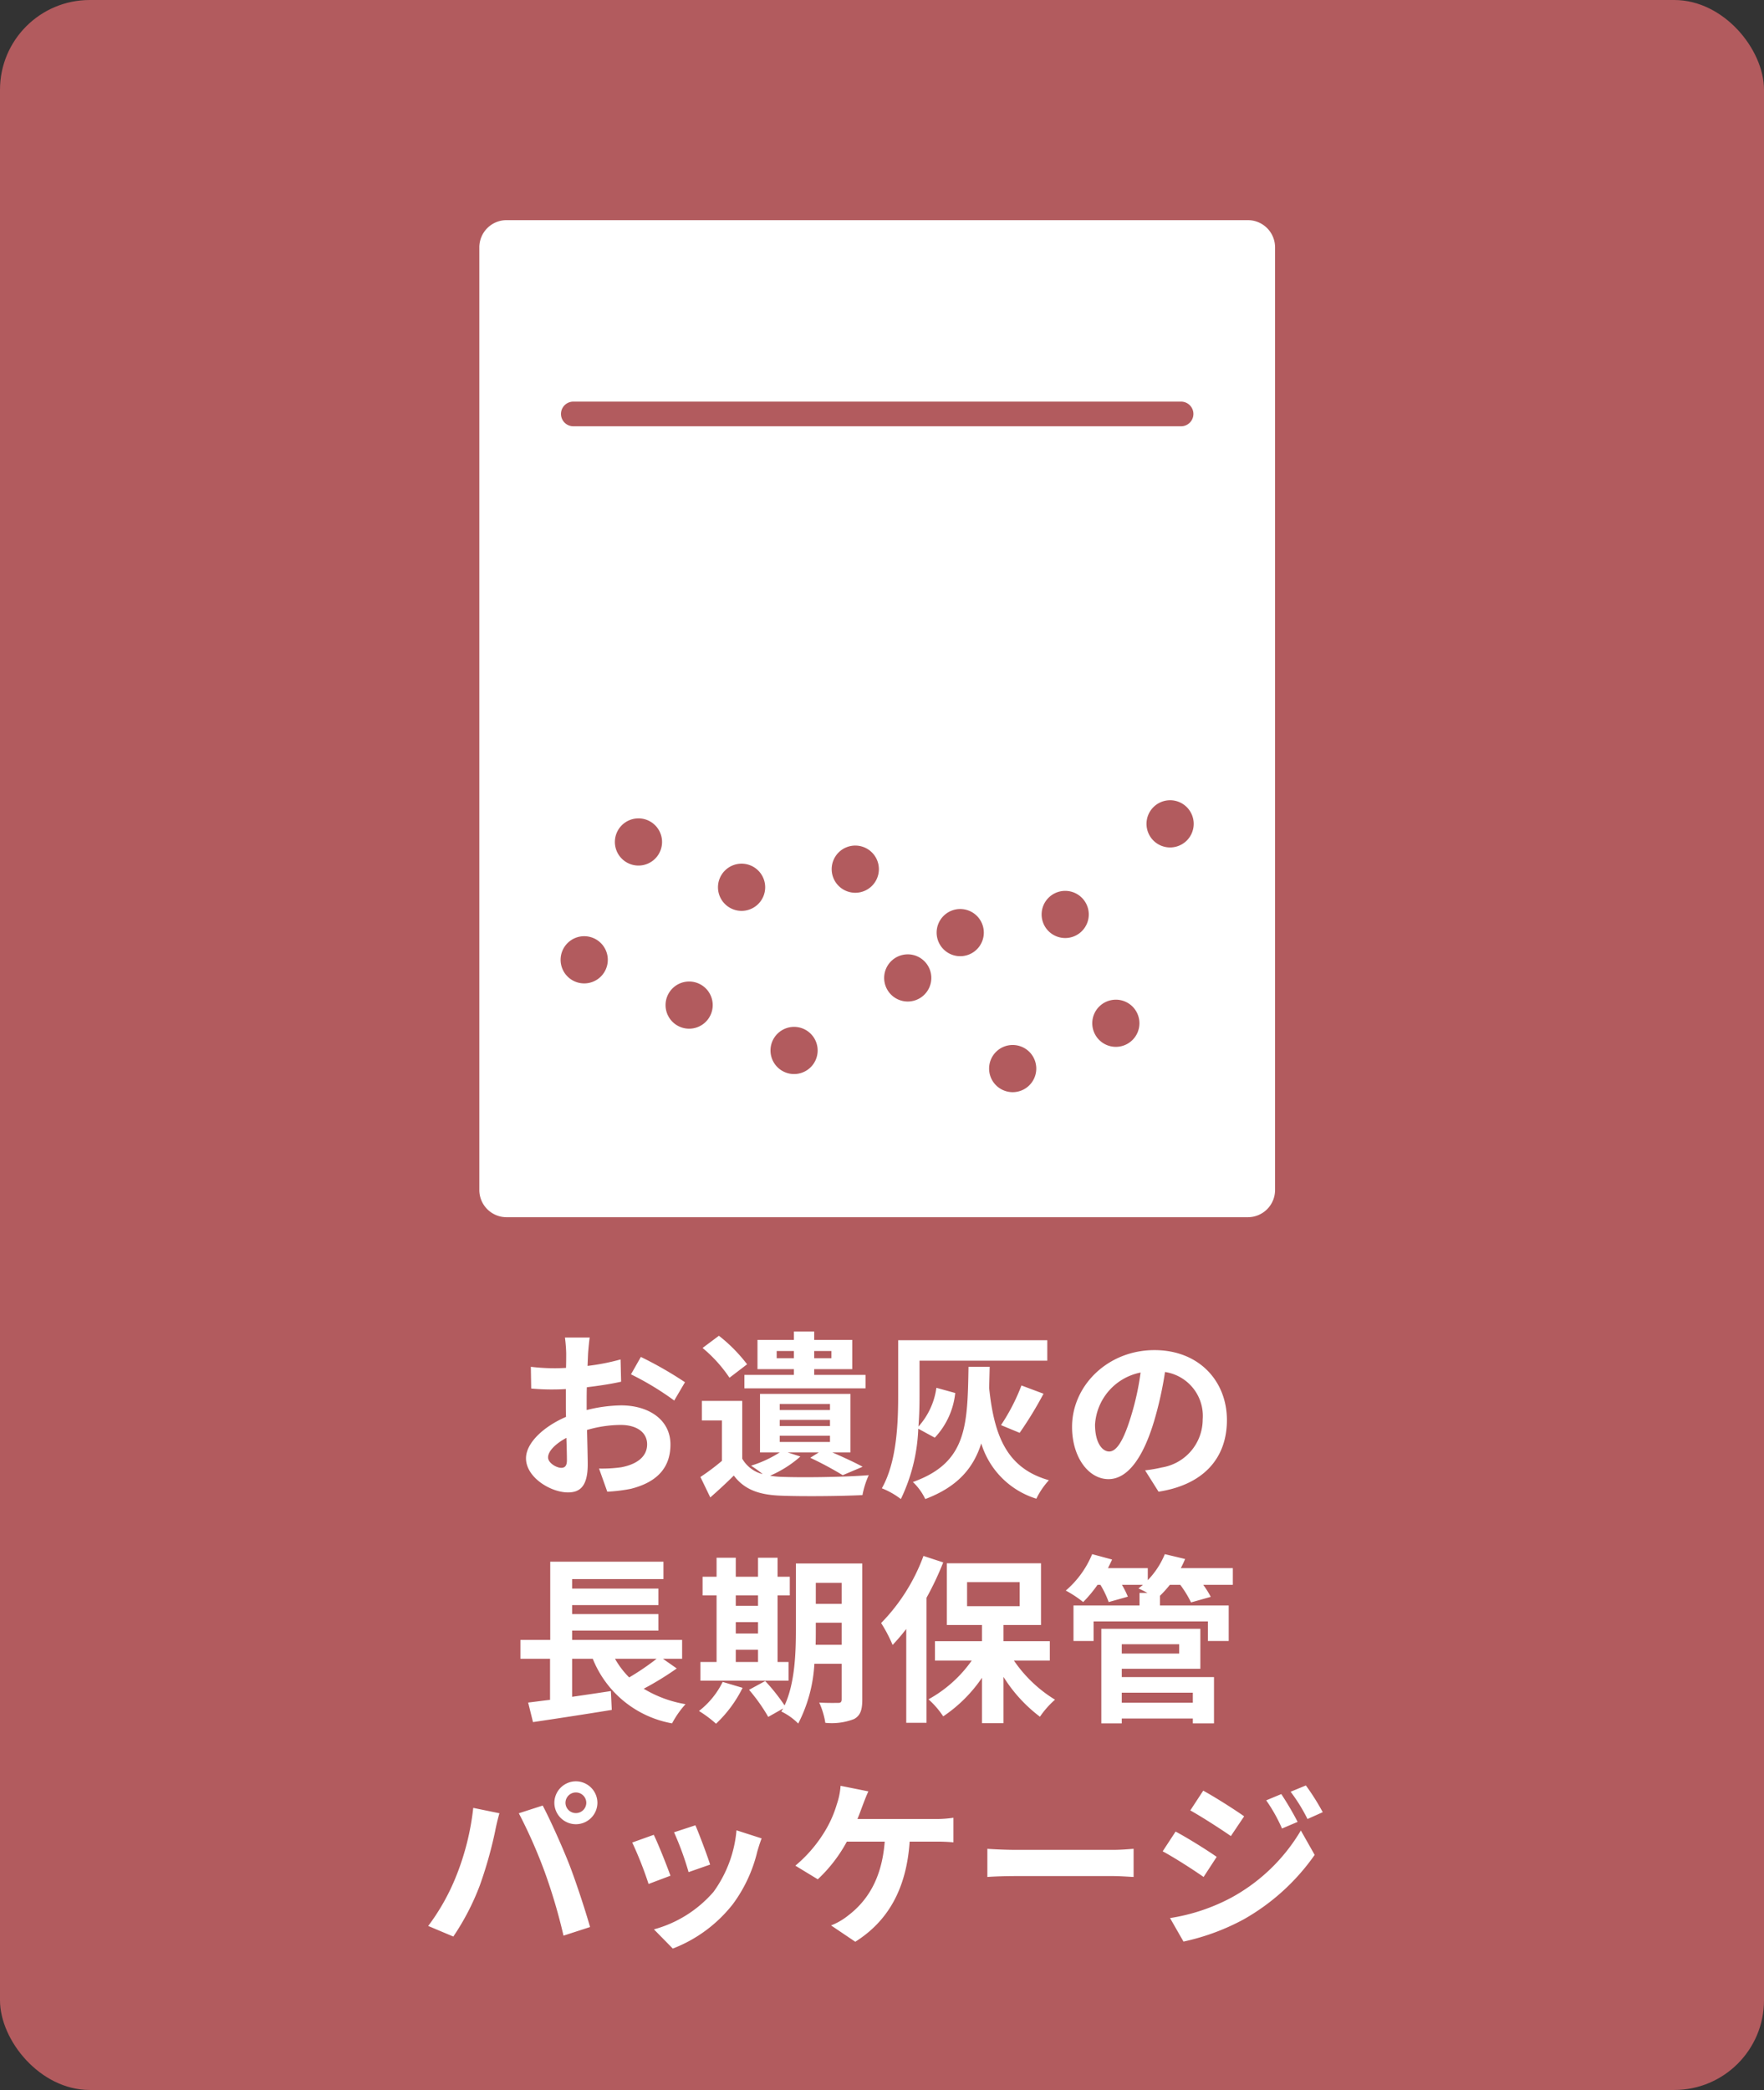
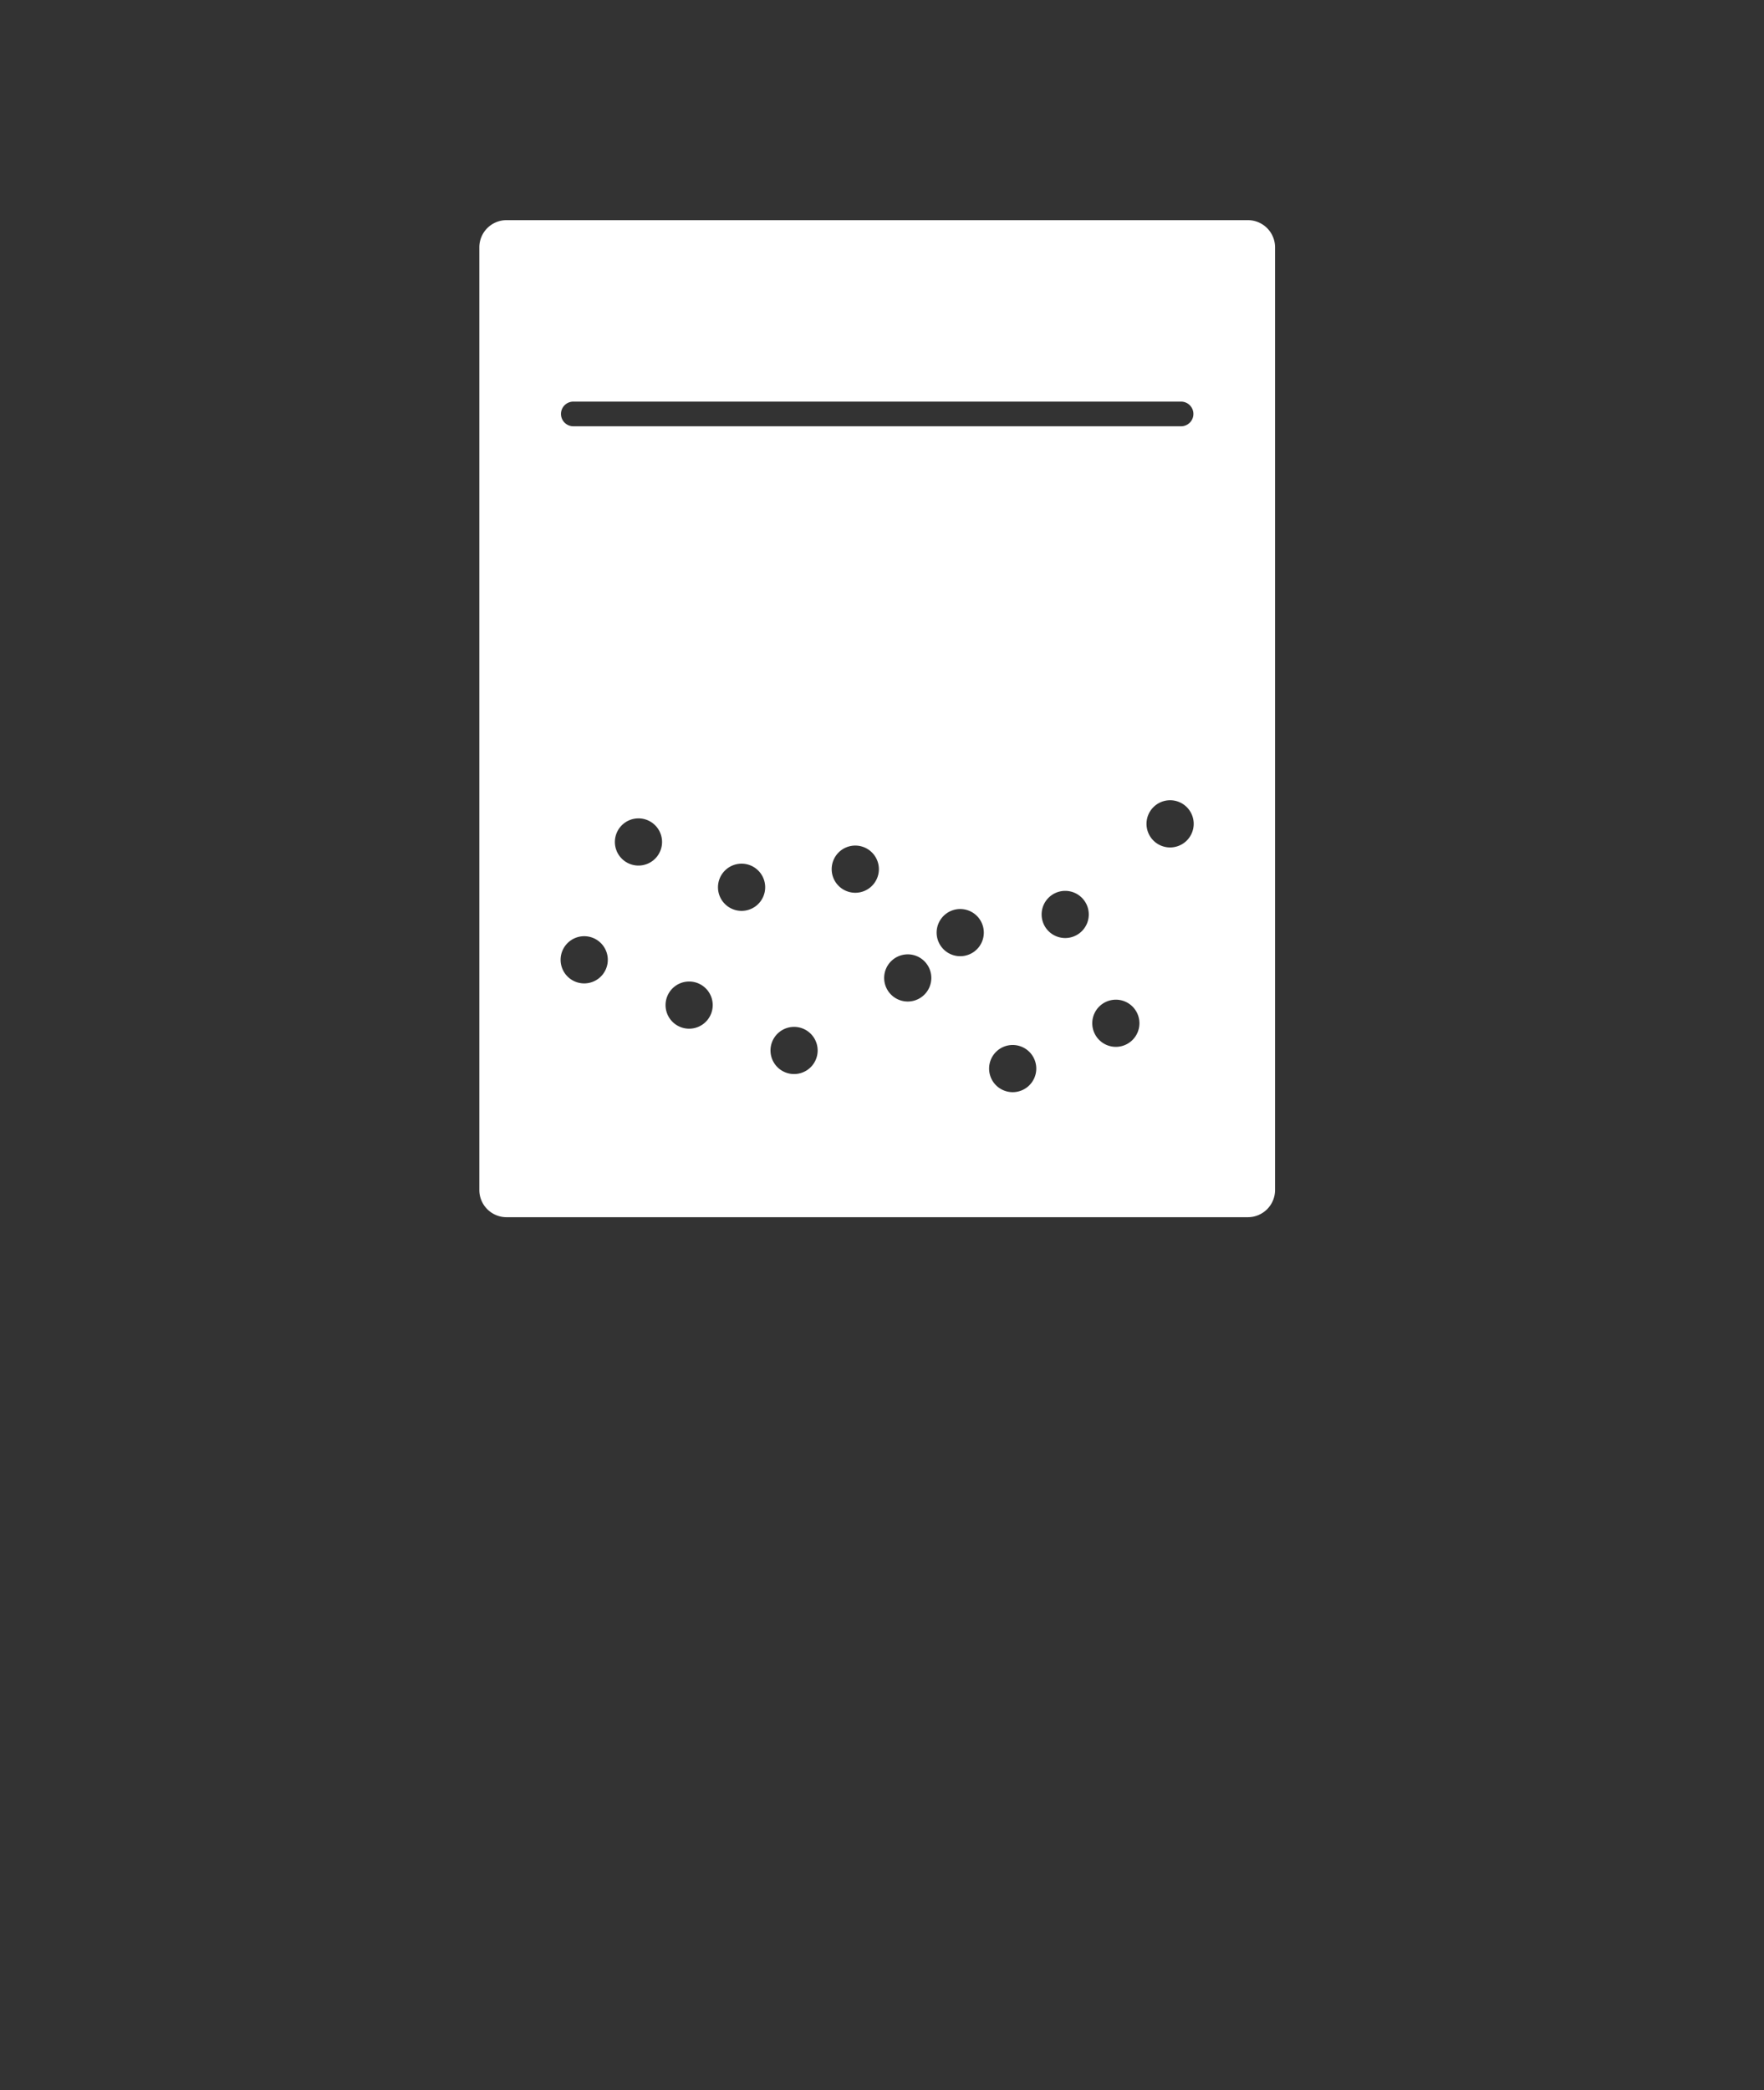
<svg xmlns="http://www.w3.org/2000/svg" width="196.605" height="232.935" viewBox="0 0 196.605 232.935">
  <rect x="0" y="0" width="196.605" height="232.935" fill="#333333" stroke="none" />
  <g id="グループ_4363" data-name="グループ 4363" transform="translate(-975.395 -4117.891)">
-     <rect id="長方形_2536" data-name="長方形 2536" width="196.605" height="232.935" rx="10" transform="translate(975.395 4117.891)" fill="#b25b5e" />
-     <path id="パス_61140" data-name="パス 61140" d="M-31.88-16.24h-2.76a16.1,16.1,0,0,1,.14,1.76c0,.34,0,.92-.02,1.62-.4.02-.8.04-1.16.04a22.177,22.177,0,0,1-2.76-.16l.04,2.42a24.52,24.52,0,0,0,2.8.1c.32,0,.68-.02,1.06-.04v1.68c0,.46,0,.94.02,1.42-2.46,1.06-4.46,2.88-4.46,4.62,0,2.12,2.74,3.8,4.68,3.8,1.32,0,2.2-.66,2.2-3.14,0-.68-.04-2.24-.08-3.82a13.484,13.484,0,0,1,3.76-.56c1.74,0,2.94.8,2.94,2.16,0,1.46-1.28,2.26-2.9,2.56a15.4,15.4,0,0,1-2.46.14l.92,2.58A18.312,18.312,0,0,0-27.3.62c3.18-.8,4.42-2.58,4.42-4.94,0-2.76-2.42-4.36-5.5-4.36a16.572,16.572,0,0,0-3.84.52V-8.9c0-.58,0-1.2.02-1.8,1.3-.16,2.68-.36,3.82-.62l-.06-2.48a24.494,24.494,0,0,1-3.68.72c.02-.5.04-.98.06-1.42C-32.02-15.02-31.94-15.88-31.88-16.24Zm5.7,2.16-1.1,1.94a31.821,31.821,0,0,1,4.82,2.92l1.2-2.04A41.793,41.793,0,0,0-26.18-14.08ZM-36.52-2.88c0-.7.82-1.52,2.04-2.18.04,1.08.06,2,.06,2.5,0,.68-.28.84-.64.84C-35.58-1.72-36.52-2.26-36.52-2.88Zm25.48-11.06v-.8h1.92v.8Zm6.1-.8v.8H-6.86v-.8Zm-4.18,2.66h-5.52v1.5h13.5v-1.5H-6.86v-.64h4.24v-3.26H-6.86v-.94H-9.12v.94h-4.06v3.26h4.06Zm-5.22-1.18a17.38,17.38,0,0,0-3.14-3.18l-1.82,1.36a15.585,15.585,0,0,1,3,3.32ZM-10.7-5.3h5.6v.7h-5.6Zm0-1.76h5.6v.68h-5.6Zm0-1.78h5.6v.68h-5.6Zm.88,5.4h3.48l-.96.6A37.708,37.708,0,0,1-3.68-.9l2.22-.94C-2.3-2.3-3.6-2.9-4.84-3.44h2.02V-9.96H-12.9v6.52h2.2a12.851,12.851,0,0,1-3.2,1.48,13.787,13.787,0,0,1,1.3.94,3.648,3.648,0,0,1-2.28-1.72V-9.18h-4.5V-7h2.24v4.5a24.992,24.992,0,0,1-2.4,1.8l1.1,2.28c1-.88,1.82-1.64,2.62-2.44,1.18,1.56,2.78,2.14,5.16,2.24,2.42.1,6.72.06,9.18-.06A9.6,9.6,0,0,1-.78-.9c-2.74.22-7.48.28-9.88.18a9.608,9.608,0,0,1-1.12-.12A12.637,12.637,0,0,0-8.4-2.98ZM6.58-5.08a8.56,8.56,0,0,0,2.28-4.98l-2.1-.58a8.117,8.117,0,0,1-2,4.32c.1-1.26.12-2.46.12-3.5v-3.84H19.12v-2.28H2.5v6.12C2.5-6.76,2.36-2.4.68.56A8.809,8.809,0,0,1,2.8,1.76,19.693,19.693,0,0,0,4.74-6.08Zm9.46-.54A42.209,42.209,0,0,0,18.7-9.98l-2.46-.92a21.921,21.921,0,0,1-2.28,4.42Zm-5.7-7.36C10.22-6.46,10.2-2.3,4.14-.14a6.432,6.432,0,0,1,1.38,1.9c3.6-1.36,5.36-3.44,6.24-6.2A9.276,9.276,0,0,0,17.9,1.72,8.7,8.7,0,0,1,19.3-.34c-4.66-1.32-6.1-4.88-6.66-10.28.02-.76.04-1.54.06-2.36Zm28.8,5.94c0-4.36-3.12-7.8-8.08-7.8-5.18,0-9.18,3.94-9.18,8.56,0,3.38,1.84,5.82,4.06,5.82,2.18,0,3.9-2.48,5.1-6.52a40.447,40.447,0,0,0,1.2-5.42,4.944,4.944,0,0,1,4.2,5.28,5.427,5.427,0,0,1-4.56,5.36,15.383,15.383,0,0,1-1.86.32L31.52.94C36.56.16,39.14-2.82,39.14-7.04Zm-14.7.5a6.3,6.3,0,0,1,5.08-5.8A30.02,30.02,0,0,1,28.46-7.5c-.82,2.7-1.6,3.96-2.44,3.96C25.24-3.54,24.44-4.52,24.44-6.54Zm-48.86,26.1a28.17,28.17,0,0,1-3.06,2.08,9.516,9.516,0,0,1-1.58-2.08Zm.7,0h2.14v-2.1H-33.84V16.42h9.62V14.58h-9.62v-1h9.62V11.74h-9.62V10.68h10.18V8.74H-36.28v8.72H-39.6v2.1h3.3v4.58c-.9.1-1.72.22-2.44.3l.54,2.18c2.42-.36,5.72-.86,8.78-1.36l-.1-2.1c-1.44.22-2.92.44-4.32.64V19.56h2.3a11.75,11.75,0,0,0,8.84,7.2,10.567,10.567,0,0,1,1.5-2.14,13.228,13.228,0,0,1-4.66-1.72,33.676,33.676,0,0,0,3.68-2.26Zm8.12-1h2.48v1.36H-15.6Zm2.48-6.06v1.16H-15.6V12.5Zm-2.48,2.98h2.48v1.26H-15.6Zm5.88,4.44h-1.22V12.5h1.36V10.42h-1.36V8.3h-2.18v2.12H-15.6V8.3h-2.14v2.12H-19.3V12.5h1.56v7.42h-1.8V22h9.82Zm-7.34,2.22a9.254,9.254,0,0,1-2.64,3.24,13.425,13.425,0,0,1,1.9,1.42,14.069,14.069,0,0,0,2.96-4ZM-6.7,18c.02-.62.02-1.2.02-1.72v-.74H-3.8V18Zm2.9-6.9v2.34H-6.68V11.1Zm2.3-2.16H-8.9v7.34c0,2.6-.1,5.98-1.26,8.48a21.789,21.789,0,0,0-2.16-2.72l-1.8.98a19.885,19.885,0,0,1,2.14,3.02l1.66-.94c-.06.12-.14.22-.2.34a6.871,6.871,0,0,1,1.88,1.34,16.414,16.414,0,0,0,1.8-6.66H-3.8v3.94c0,.32-.1.42-.4.42-.28,0-1.24.02-2.1-.04a8.617,8.617,0,0,1,.68,2.26,6.874,6.874,0,0,0,3.2-.42c.7-.38.92-1,.92-2.18ZM5.32,8.1A21.092,21.092,0,0,1,.6,15.58a15.9,15.9,0,0,1,1.28,2.44A22.792,22.792,0,0,0,3.4,16.24V26.7H5.66V12.76A33.441,33.441,0,0,0,7.52,8.82Zm4.86,2.92h5.86V13.7H10.18Zm9.22,8.74V17.6H14.24V15.8h4.18V8.92H7.92V15.8h3.92v1.8H6.6v2.16h4.1a14.368,14.368,0,0,1-4.82,4.32,9.822,9.822,0,0,1,1.64,1.9,16.038,16.038,0,0,0,4.32-4.3v5.06h2.4V21.58a16.515,16.515,0,0,0,4.06,4.44,10.125,10.125,0,0,1,1.68-1.9,15.051,15.051,0,0,1-4.58-4.36Zm15.94,3.58v1.12H27.42V23.34Zm-1.52-5.4v1.04h-6.4V17.94Zm-6.4,2.74h8.76V16.22H25.14V26.76h2.28v-.54h7.92v.54H37.7V21.6H27.42ZM39.8,9.46H34q.27-.51.48-1.02L32.22,7.9a9.221,9.221,0,0,1-1.9,2.9V9.46H25.88c.16-.32.32-.64.46-.96l-2.22-.6a10.737,10.737,0,0,1-2.94,4.06,12.512,12.512,0,0,1,1.94,1.28,14.772,14.772,0,0,0,1.6-1.92h.32a10.208,10.208,0,0,1,.92,1.92l2.14-.6a10.084,10.084,0,0,0-.66-1.32h2.34c-.16.14-.34.28-.5.4.26.12.64.3,1,.5H29.4v1.4H22.04v3.96h2.24V15.4H37.02v2.18h2.32V13.62H31.68V12.54a13.429,13.429,0,0,0,1.1-1.22h1.16a11.791,11.791,0,0,1,1.2,1.96l2.2-.62a10.061,10.061,0,0,0-.84-1.34h3.3ZM-34.58,35.62a1.161,1.161,0,0,1,1.16-1.16,1.161,1.161,0,0,1,1.16,1.16,1.157,1.157,0,0,1-1.16,1.14A1.157,1.157,0,0,1-34.58,35.62Zm-1.24,0A2.4,2.4,0,0,0-33.42,38a2.4,2.4,0,0,0,2.4-2.38,2.407,2.407,0,0,0-2.4-2.4A2.407,2.407,0,0,0-35.82,35.62Zm-10.94,8.16a24.1,24.1,0,0,1-3.12,5.56l2.8,1.18a27.5,27.5,0,0,0,2.96-5.72,46.565,46.565,0,0,0,1.7-6.02c.08-.44.3-1.42.48-2l-2.92-.6A28.818,28.818,0,0,1-46.76,43.78Zm9.88-.42a61.8,61.8,0,0,1,2.08,7.06l2.96-.96c-.56-1.98-1.62-5.18-2.32-6.98-.76-1.94-2.14-5.02-2.96-6.56l-2.66.86A56.027,56.027,0,0,1-36.88,43.36Zm16.78-5.24-2.38.78a33.312,33.312,0,0,1,1.62,4.44l2.4-.84C-18.74,41.58-19.72,38.98-20.1,38.12Zm7.38,1.46-2.8-.9a13.679,13.679,0,0,1-2.56,6.86,13.457,13.457,0,0,1-6.64,4.18l2.1,2.14a15.619,15.619,0,0,0,6.7-4.96,16.127,16.127,0,0,0,2.72-5.86C-13.08,40.64-12.96,40.22-12.72,39.58Zm-12.02-.4-2.4.86a40.4,40.4,0,0,1,1.82,4.62l2.44-.92C-23.28,42.62-24.24,40.2-24.74,39.18ZM-.82,34.34l-3.1-.62a7.867,7.867,0,0,1-.42,2.06A12.569,12.569,0,0,1-5.5,38.5a15.315,15.315,0,0,1-3.46,4.12l2.5,1.52a16.466,16.466,0,0,0,3.24-4.2H1c-.32,4.18-1.98,6.64-4.08,8.24a7.193,7.193,0,0,1-1.9,1.1l2.7,1.82c3.62-2.28,5.7-5.86,6.06-11.16h2.8a20.673,20.673,0,0,1,2.08.08V37.28a13.114,13.114,0,0,1-2.08.14H-2.04c.22-.52.4-1.04.56-1.46S-1.06,34.84-.82,34.34Zm13.26,6.4v3.14c.74-.06,2.08-.1,3.22-.1H26.4c.84,0,1.86.08,2.34.1V40.74c-.52.04-1.4.12-2.34.12H15.66C14.62,40.86,13.16,40.8,12.44,40.74Zm32.76-6.1-1.68.7a18.065,18.065,0,0,1,1.76,3.14l1.74-.74A34.01,34.01,0,0,0,45.2,34.64Zm2.74-.96-1.7.7a19.218,19.218,0,0,1,1.88,3.04l1.7-.76A25.719,25.719,0,0,0,47.94,33.68Zm-11.44.58-1.44,2.2c1.32.74,3.4,2.08,4.52,2.86l1.48-2.2C40.02,36.38,37.82,34.98,36.5,34.26Zm-3.7,14.2,1.5,2.62a25.153,25.153,0,0,0,6.68-2.46,24.125,24.125,0,0,0,7.94-7.2L47.38,38.7a20.246,20.246,0,0,1-7.78,7.5A21.448,21.448,0,0,1,32.8,48.46Zm.62-9.64-1.44,2.2c1.34.72,3.42,2.06,4.56,2.86L38,41.64C36.98,40.92,34.78,39.54,33.42,38.82Z" transform="translate(1073 4283.206)" fill="#fff" />
    <g id="グループ_4341" data-name="グループ 4341" transform="translate(1028.819 4142.427)">
      <path id="前面オブジェクトで型抜き_87" data-name="前面オブジェクトで型抜き 87" d="M85.663,111.125H3.024A3.031,3.031,0,0,1,0,108.093V3.031A3.031,3.031,0,0,1,3.024,0H85.663a3.03,3.03,0,0,1,3.023,3.031V108.093A3.03,3.03,0,0,1,85.663,111.125ZM59.449,91.932a2.629,2.629,0,1,0,2.624,2.631A2.628,2.628,0,0,0,59.449,91.932ZM35.085,89.914a2.628,2.628,0,1,0,2.622,2.625A2.628,2.628,0,0,0,35.085,89.914Zm35.864-3.031a2.628,2.628,0,1,0,2.621,2.626A2.627,2.627,0,0,0,70.949,86.882Zm-47.56-2.024a2.628,2.628,0,1,0,2.622,2.632A2.63,2.63,0,0,0,23.389,84.858Zm24.362-3.028a2.628,2.628,0,1,0,2.624,2.628A2.627,2.627,0,0,0,47.751,81.829ZM11.693,79.808a2.63,2.63,0,1,0,2.625,2.631A2.63,2.63,0,0,0,11.693,79.808Zm41.91-3.03a2.629,2.629,0,1,0,2.623,2.628A2.628,2.628,0,0,0,53.6,76.778ZM65.3,74.755a2.628,2.628,0,1,0,2.625,2.632A2.629,2.629,0,0,0,65.3,74.755ZM29.233,71.724a2.63,2.63,0,1,0,2.625,2.632A2.629,2.629,0,0,0,29.233,71.724ZM41.91,69.706a2.63,2.63,0,1,0,2.621,2.631A2.632,2.632,0,0,0,41.91,69.706Zm-24.172-3.03a2.629,2.629,0,1,0,2.627,2.633A2.63,2.63,0,0,0,17.738,66.675Zm59.255-2.021a2.63,2.63,0,1,0,2.625,2.63A2.627,2.627,0,0,0,76.993,64.654ZM10.437,20.226a1.374,1.374,0,0,0,0,2.747H78.249a1.374,1.374,0,0,0,0-2.747Z" transform="translate(0 0)" fill="#fff" />
    </g>
  </g>
</svg>